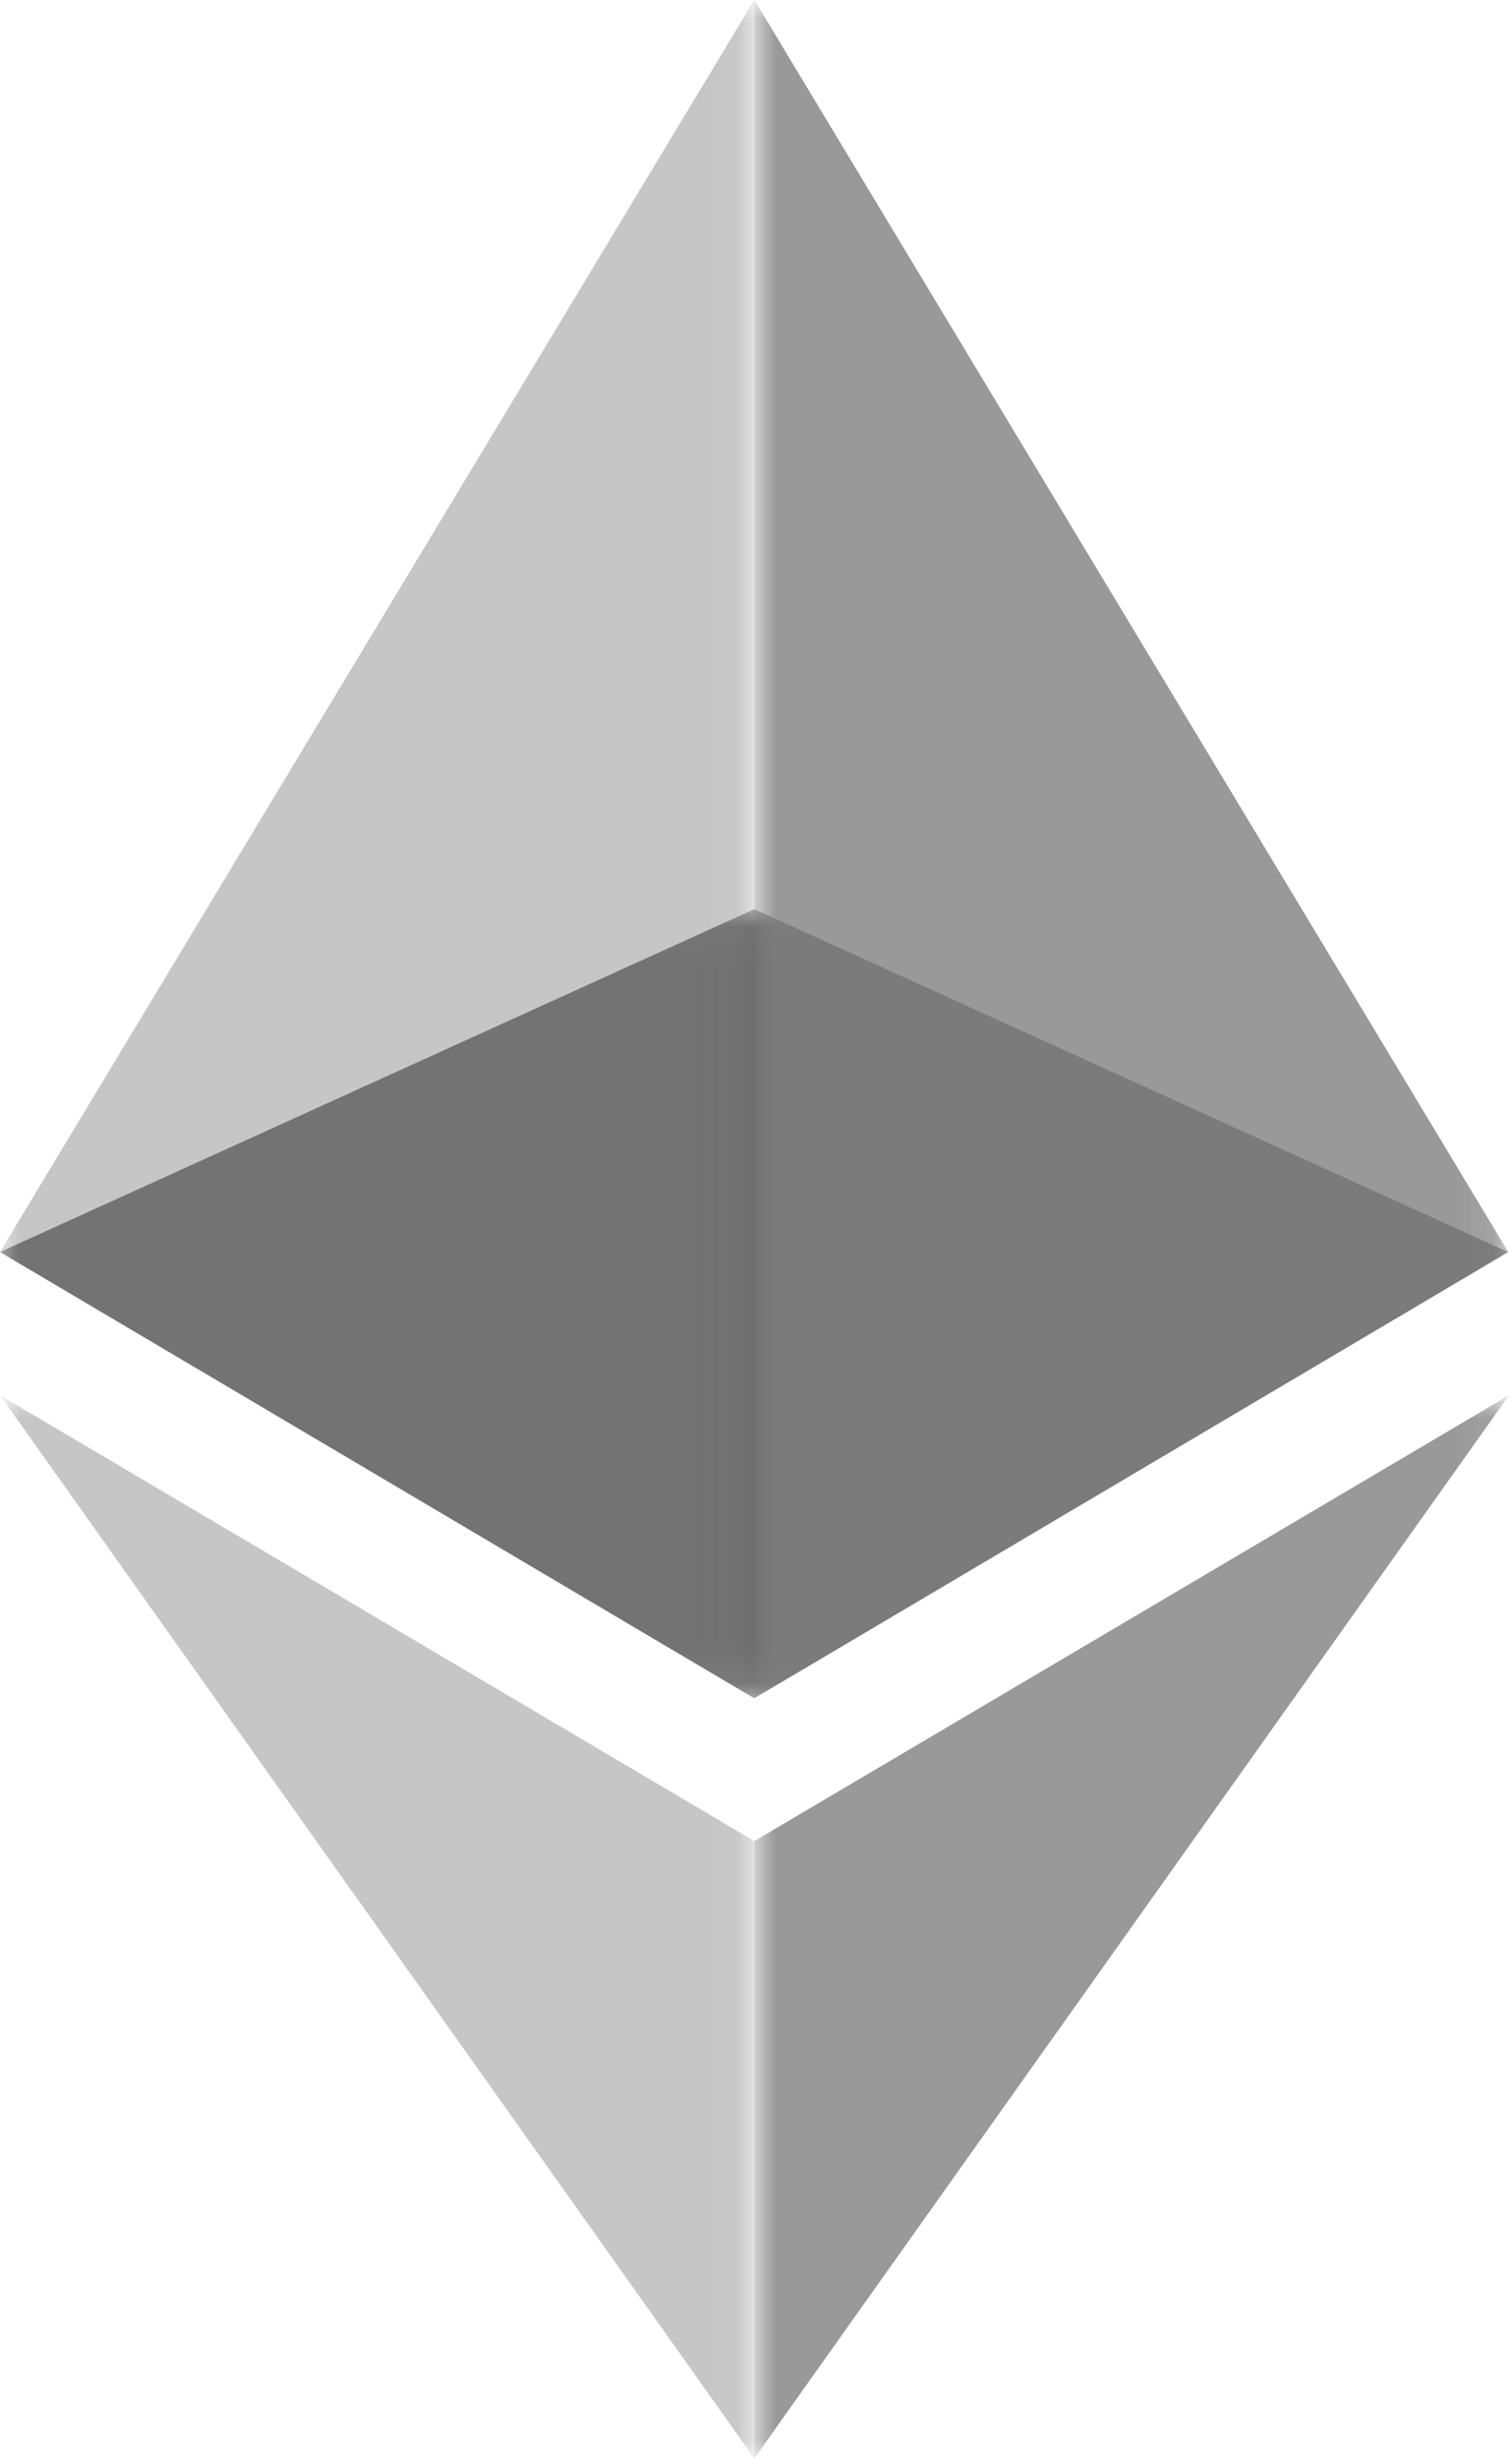
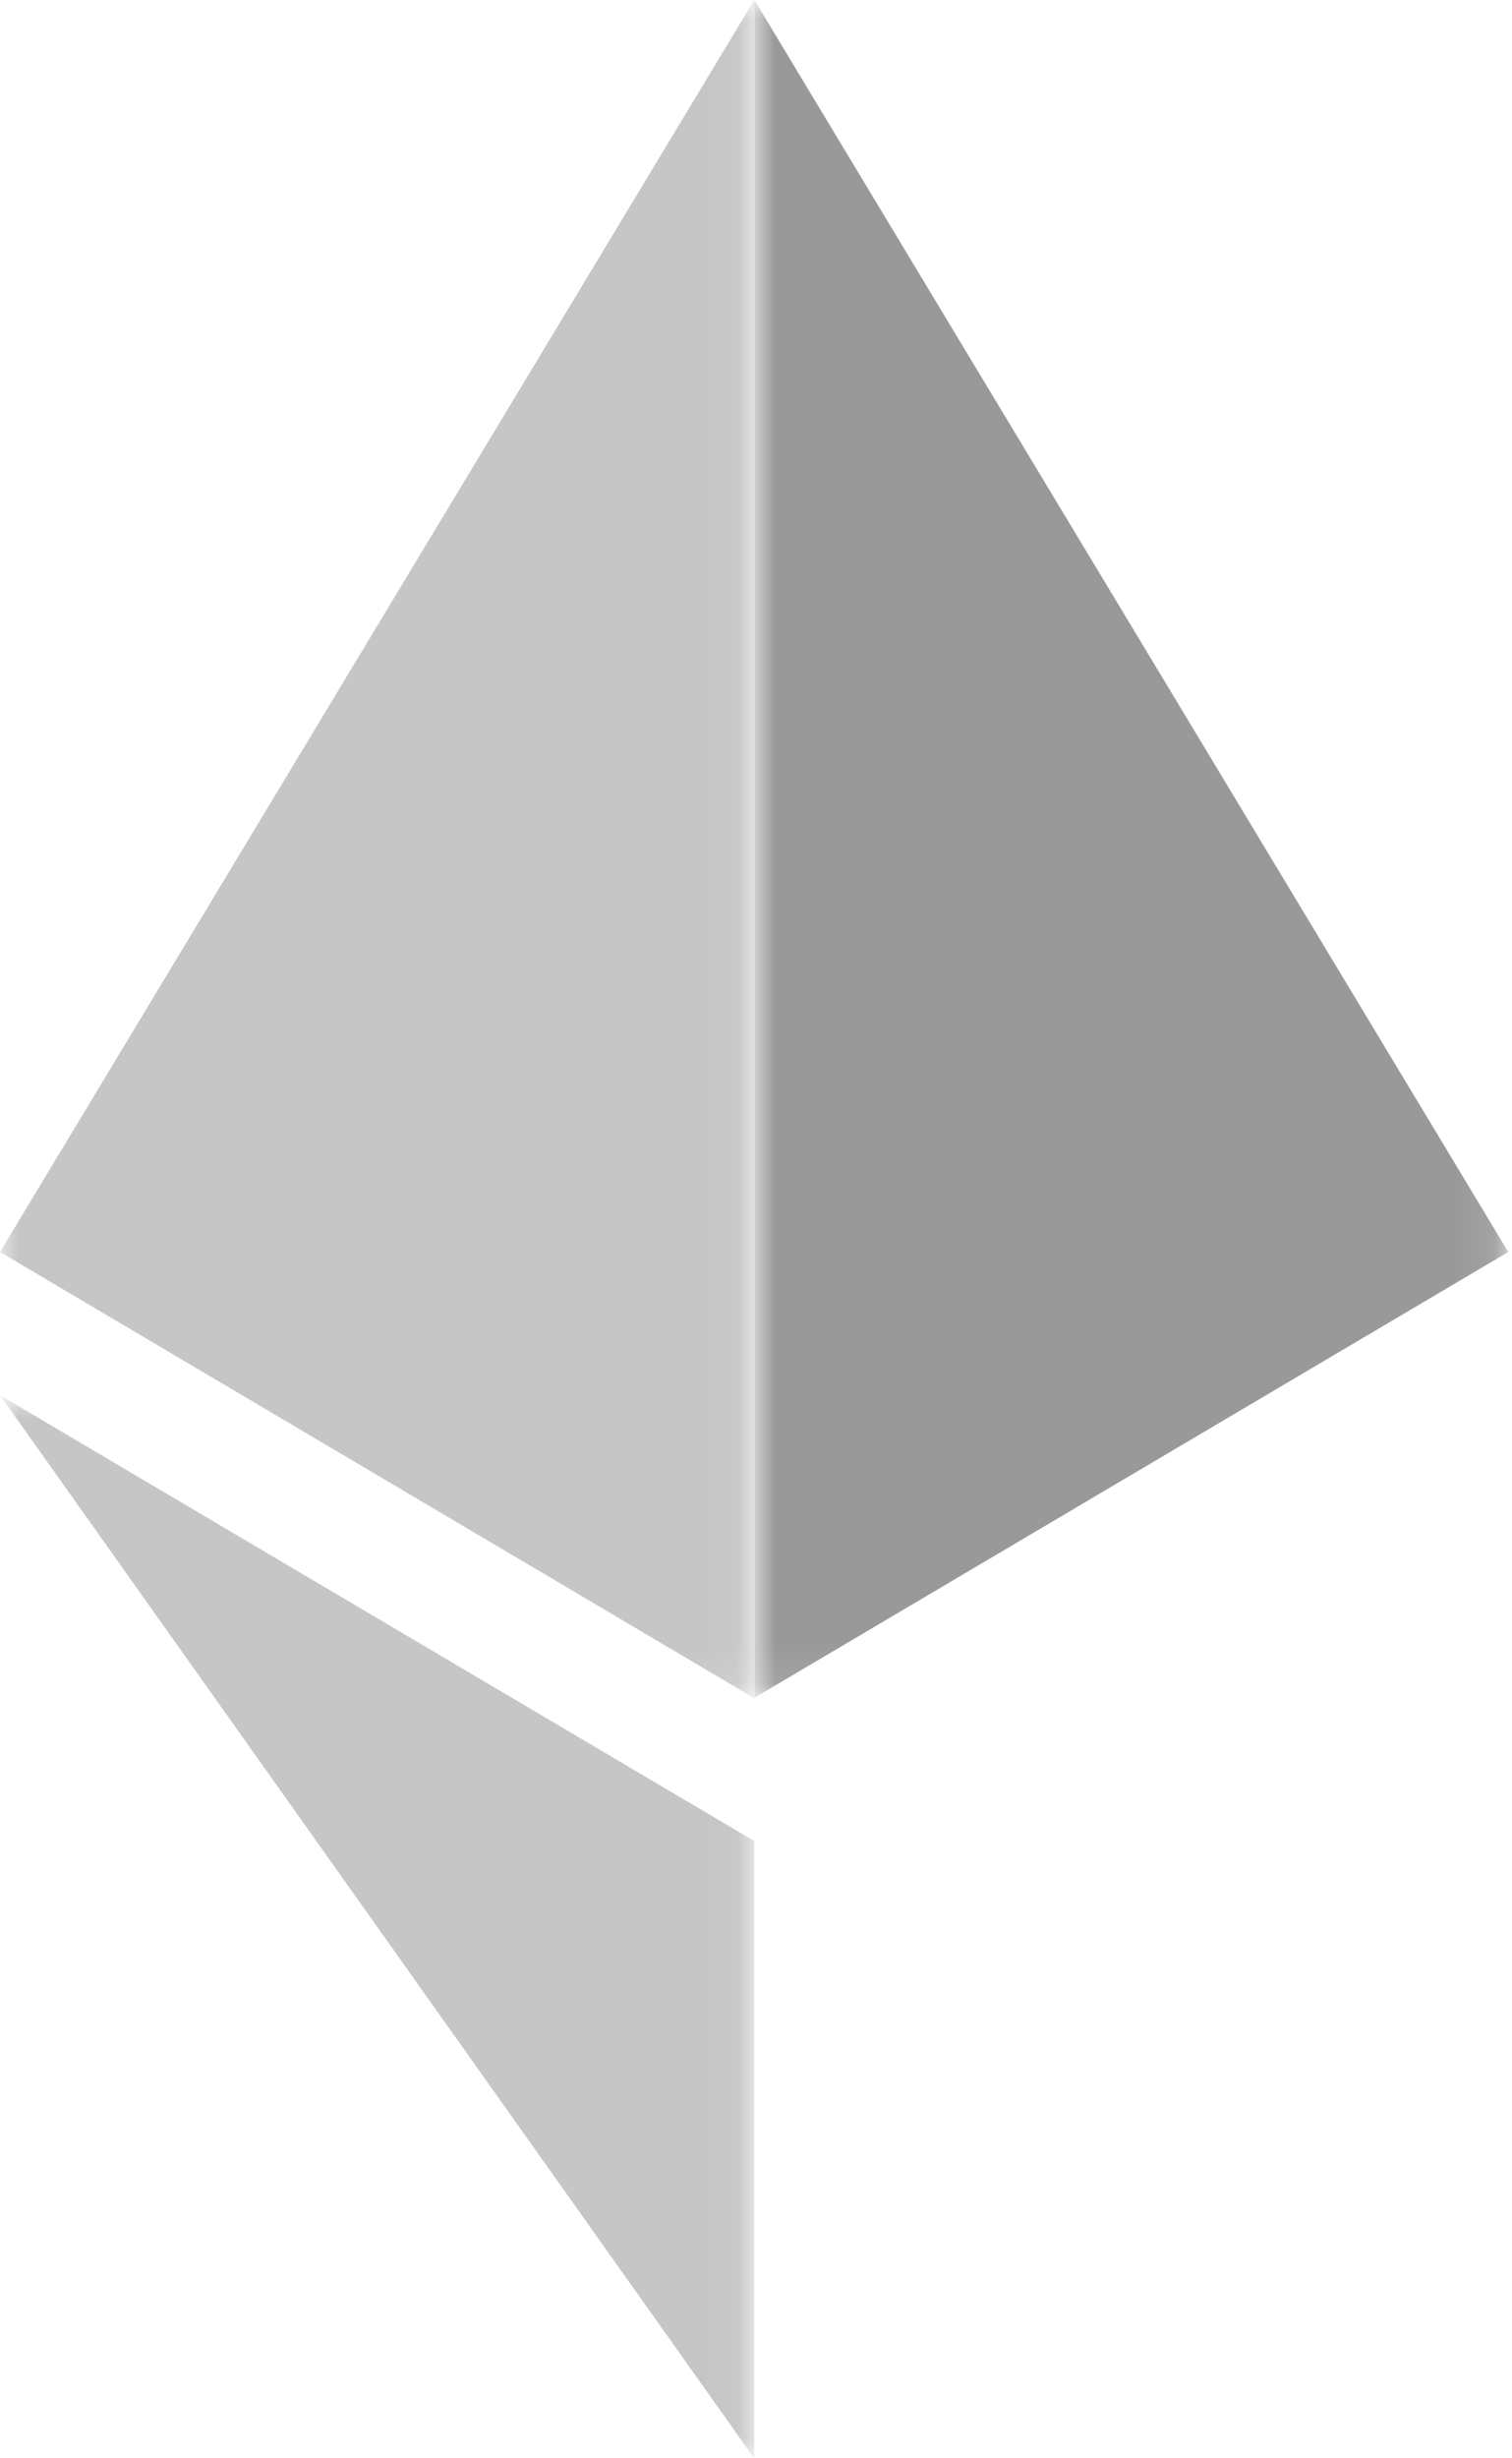
<svg xmlns="http://www.w3.org/2000/svg" width="40" height="65" viewBox="0 0 40 65" fill="none">
  <g opacity="0.6">
    <mask id="mask0_2343_20098" style="mask-type:luminance" maskUnits="userSpaceOnUse" x="0" y="24" width="40" height="21">
-       <path d="M39.898 24.039H0V44.904H39.898V24.039Z" fill="white" />
+       <path d="M39.898 24.039V44.904H39.898V24.039Z" fill="white" />
    </mask>
    <g mask="url(#mask0_2343_20098)">
      <path d="M19.954 24.039L0 33.105L19.954 44.904L39.898 33.105L19.954 24.039Z" fill="#010101" />
    </g>
  </g>
  <g opacity="0.45">
    <mask id="mask1_2343_20098" style="mask-type:luminance" maskUnits="userSpaceOnUse" x="0" y="0" width="20" height="45">
      <path d="M19.954 0H0V44.902H19.954V0Z" fill="white" />
    </mask>
    <g mask="url(#mask1_2343_20098)">
      <path d="M0 33.104L19.954 44.902V0L0 33.104Z" fill="grey" />
    </g>
  </g>
  <g opacity="0.8">
    <mask id="mask2_2343_20098" style="mask-type:luminance" maskUnits="userSpaceOnUse" x="19" y="0" width="21" height="45">
      <path d="M39.901 0H19.957V44.902H39.901V0Z" fill="white" />
    </mask>
    <g mask="url(#mask2_2343_20098)">
      <path d="M19.957 0V44.892L39.901 33.104L19.957 0Z" fill="grey" />
    </g>
  </g>
  <g opacity="0.45">
    <mask id="mask3_2343_20098" style="mask-type:luminance" maskUnits="userSpaceOnUse" x="0" y="36" width="20" height="29">
      <path d="M19.954 36.891H0V65.001H19.954V36.891Z" fill="white" />
    </mask>
    <g mask="url(#mask3_2343_20098)">
      <path d="M0 36.891L19.954 65.001V48.679L0 36.891Z" fill="grey" />
    </g>
  </g>
  <g opacity="0.8">
    <mask id="mask4_2343_20098" style="mask-type:luminance" maskUnits="userSpaceOnUse" x="19" y="36" width="21" height="29">
      <path d="M39.922 36.891H19.957V65.001H39.922V36.891Z" fill="white" />
    </mask>
    <g mask="url(#mask4_2343_20098)">
-       <path d="M19.957 48.679V65.001L39.922 36.891L19.957 48.679Z" fill="grey" />
-     </g>
+       </g>
  </g>
</svg>